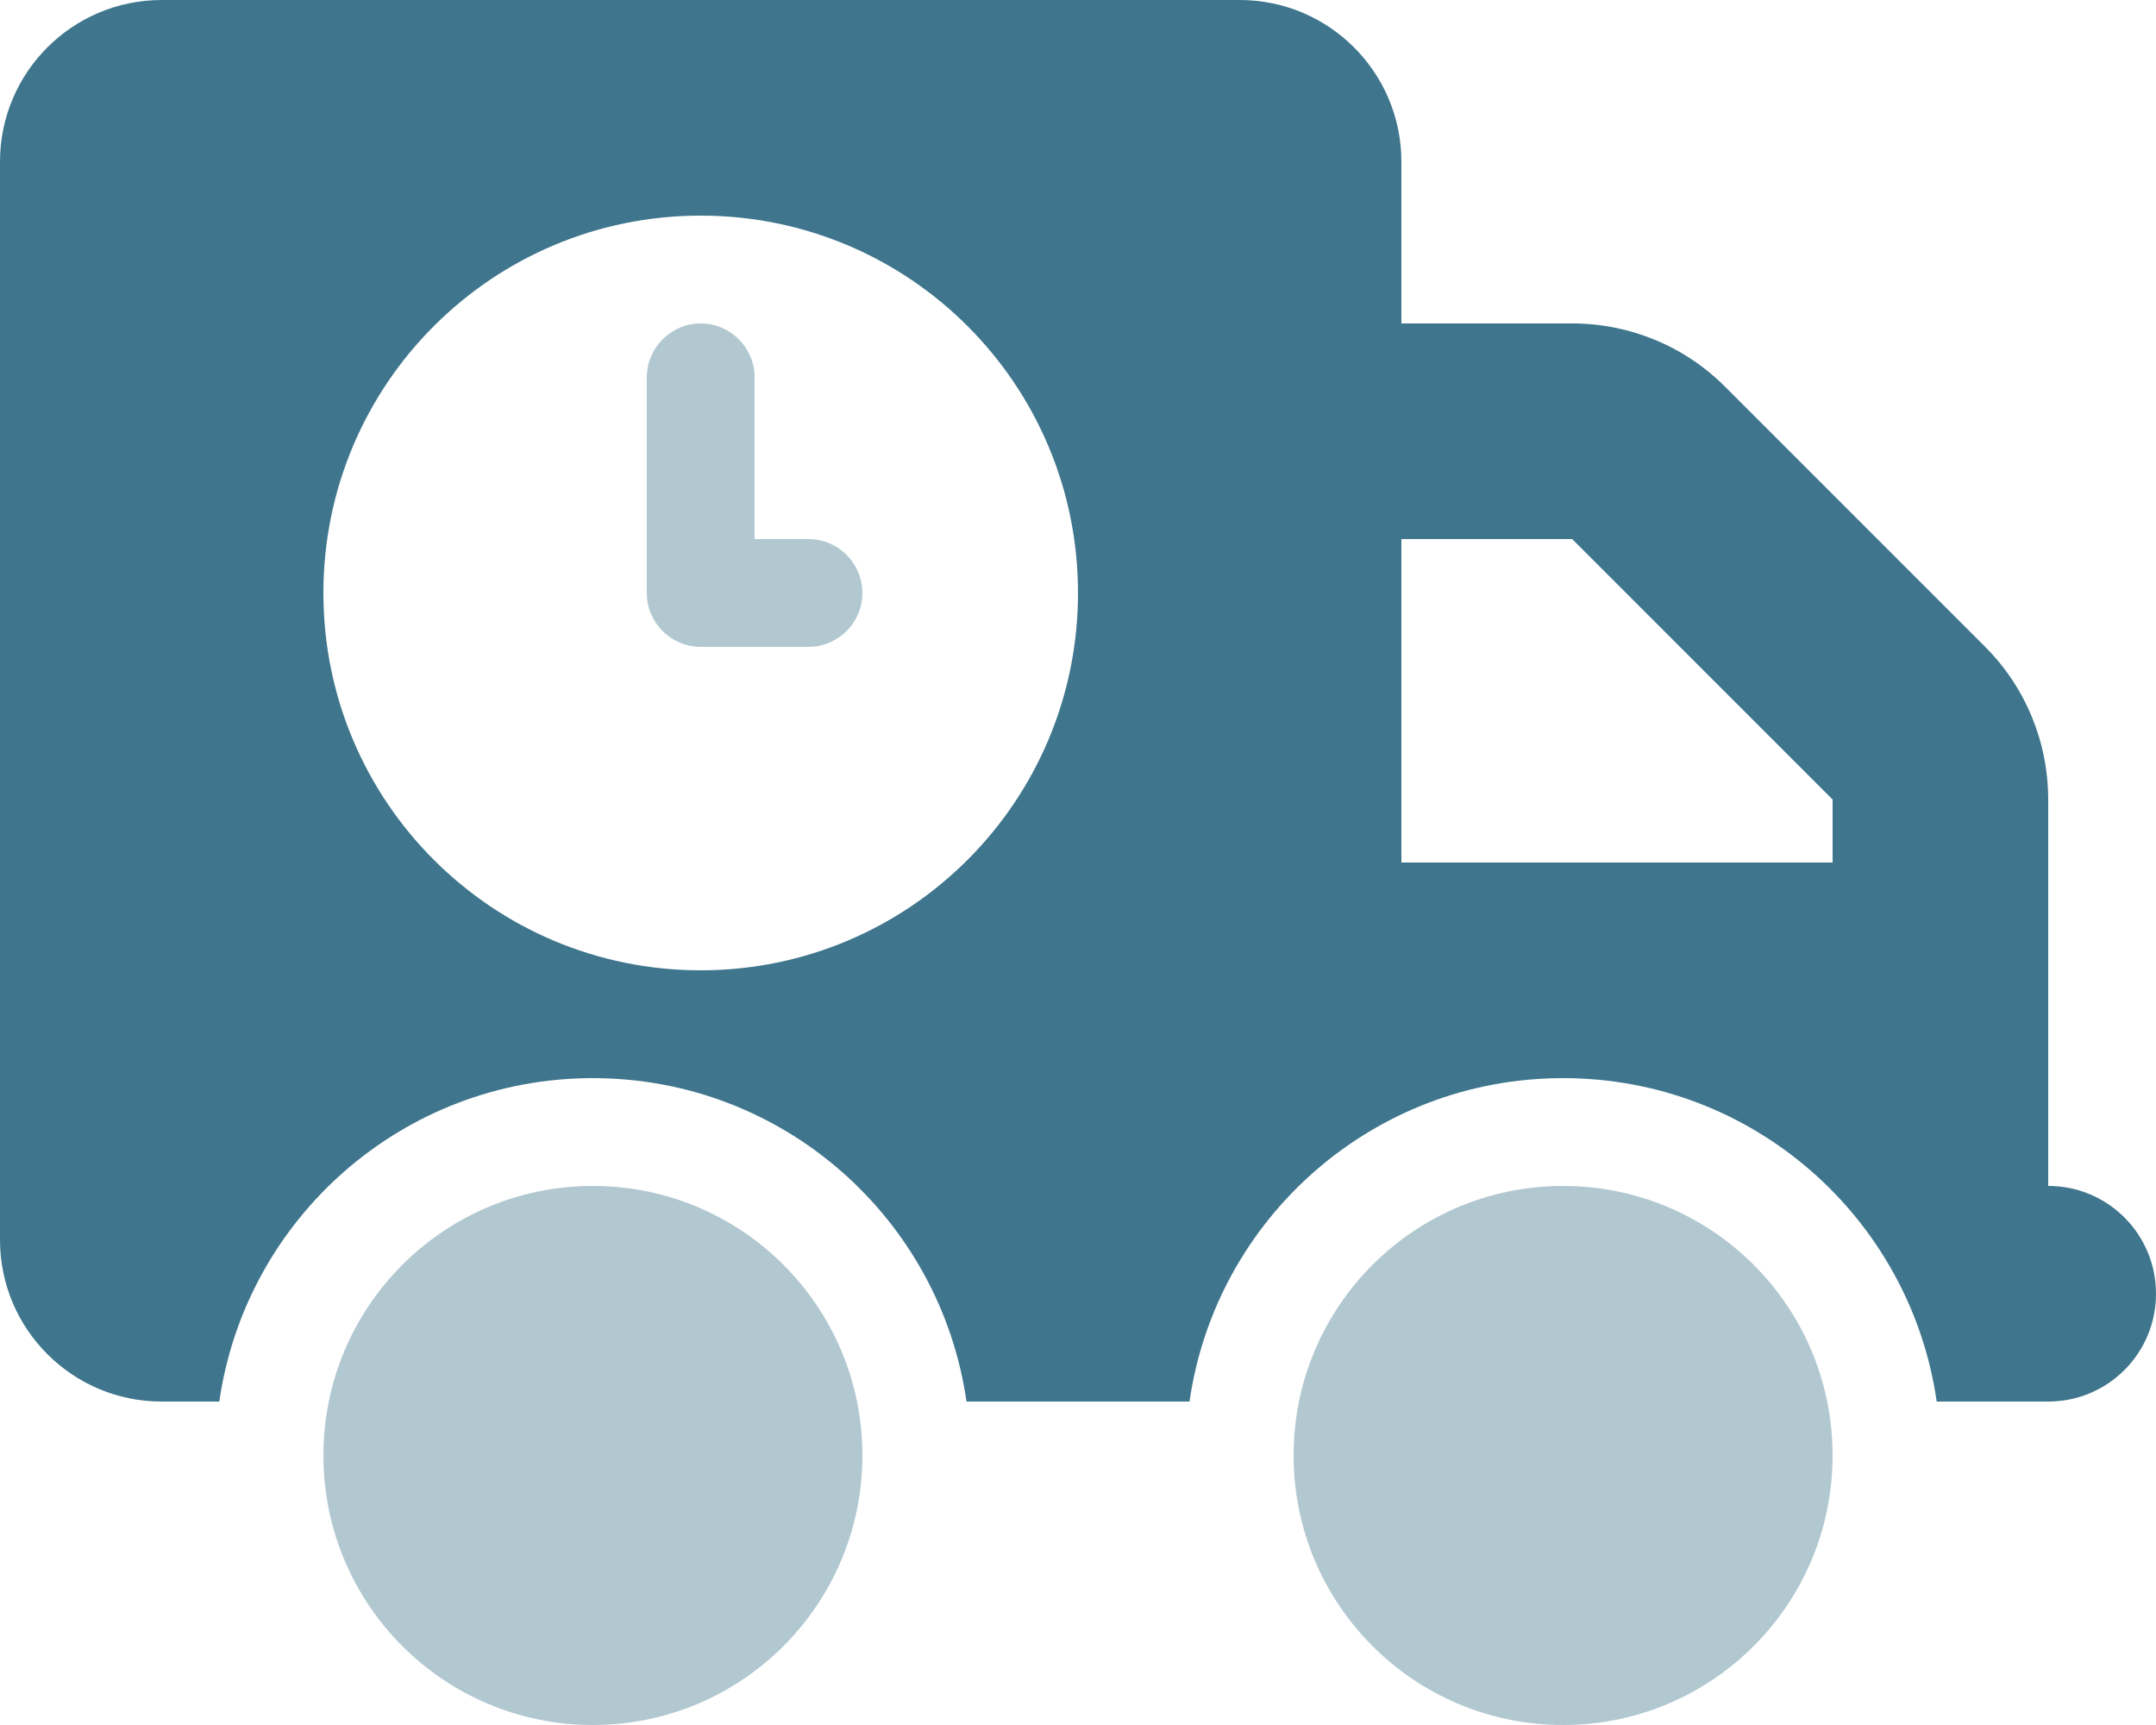
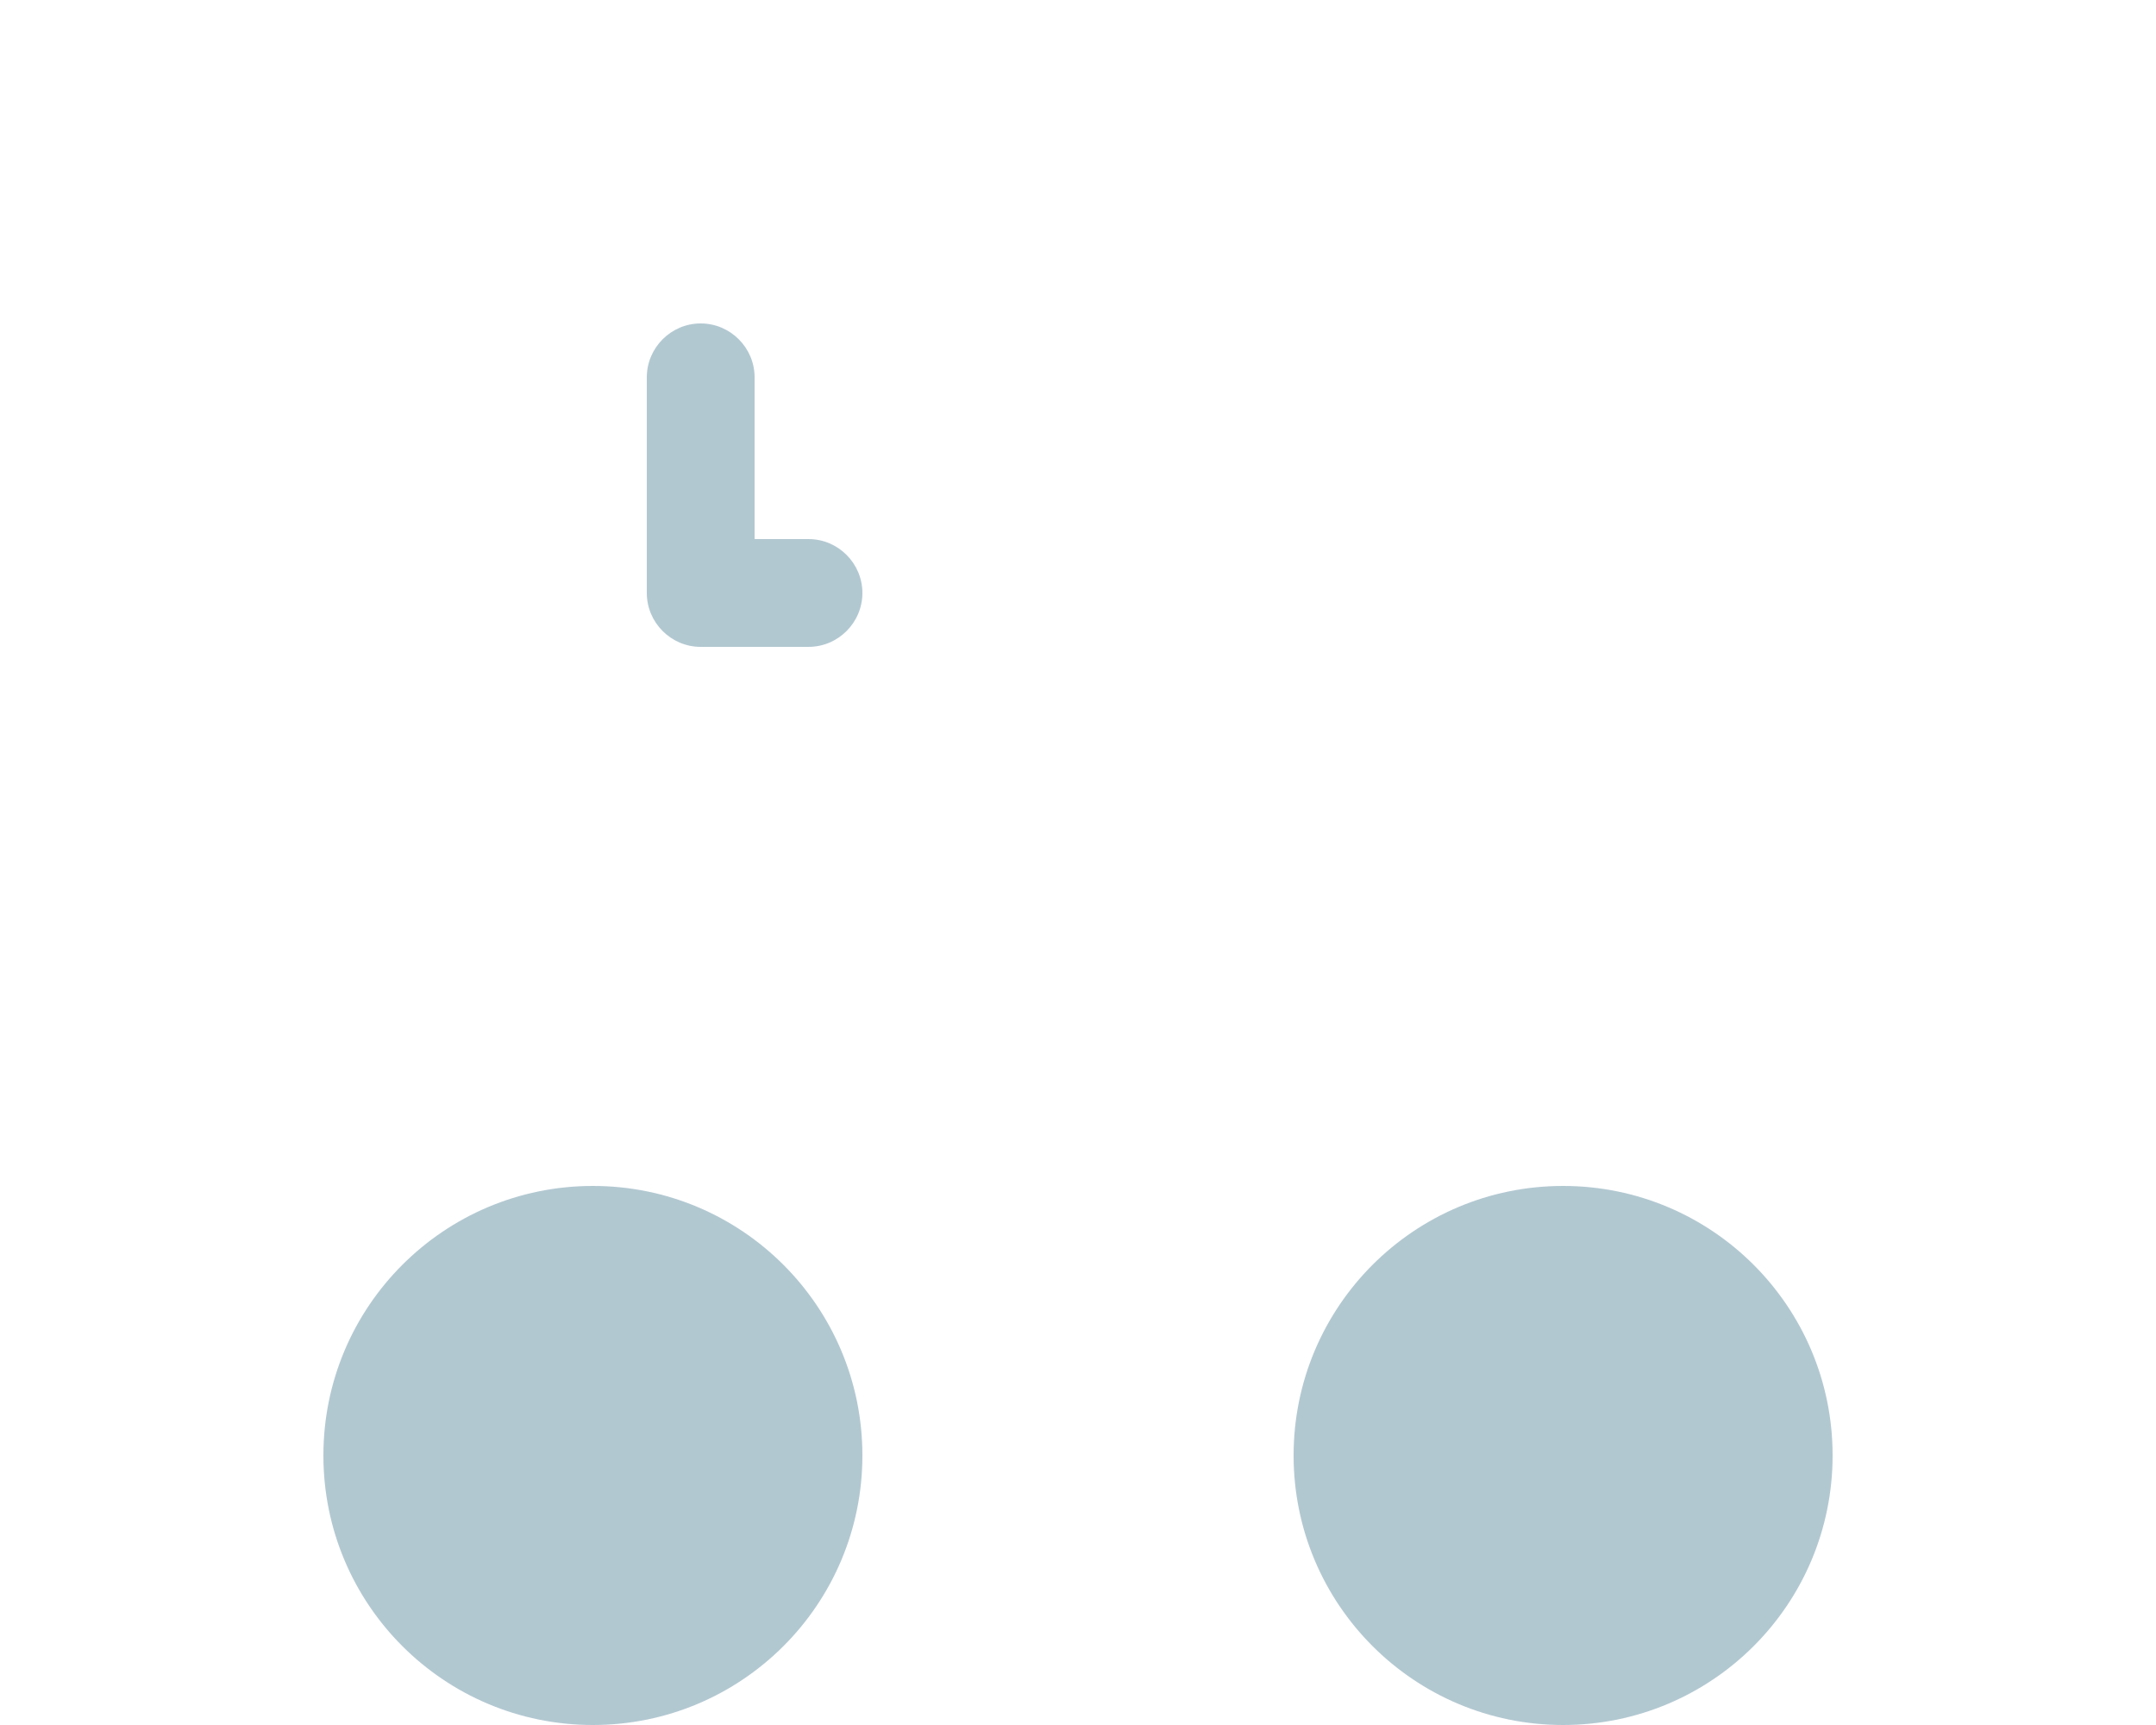
<svg xmlns="http://www.w3.org/2000/svg" version="1.1" x="0px" y="0px" viewBox="0 0 640 512" style="enable-background:new 0 0 640 512;" xml:space="preserve">
  <style type="text/css">
	.st0{display:none;}
	.st1{display:inline;}
	.st2{fill:#3F768D;}
	.st3{opacity:0.4;fill:#3F768D;enable-background:new    ;}
</style>
  <g id="Layer_1" class="st0">
    <g class="st1">
-       <path class="st2" d="M381,96L186.1,22.9c-16.7-6.2-35.2-5.3-51.1,2.7L89.1,48.5C78,54.1,77.2,69.6,87.6,76.3l146.9,94.5L136,221.1    l-58.2-25.9c-8.7-3.9-18.8-3.7-27.3,0.6l-32.2,16.1c-9.3,4.7-11.8,16.8-5,24.7l73.1,85.3c6.1,7.1,15,11.2,24.3,11.2h137.7    c5,0,9.9-1.2,14.3-3.4l272.9-136.4c46.5-23.3,82.5-63.3,100.8-112c9.5-25.2-9.2-52.2-36.2-52.2h-57.4c-20.2,0-40.2,4.8-58.2,14    L381,96z" />
      <path class="st3" d="M0,461.1c0-17.7,14.3-32,32-32h576c17.7,0,32,14.3,32,32s-14.3,32-32,32H32C14.3,493.1,0,478.8,0,461.1z" />
    </g>
  </g>
  <g id="Layer_2" class="st0">
    <g class="st1">
      <path class="st2" d="M64,48c0-26.5,21.5-48,48-48h256c26.5,0,48,21.5,48,48v48h50.7c17,0,33.3,6.7,45.3,18.7l77.3,77.3    c12,12,18.7,28.3,18.7,45.3V256v32v64c17.7,0,32,14.3,32,32s-14.3,32-32,32h-32h-1.1c-7.8-54.3-54.4-96-110.9-96    s-103.1,41.7-110.9,96h-66.2c-7.8-54.3-54.4-96-110.9-96c-48.1,0-89.2,30.4-105,73c-4.4-7.3-7-15.8-7-25V256h144    c8.8,0,16-7.2,16-16s-7.2-16-16-16H64v-32h176c8.8,0,16-7.2,16-16s-7.2-16-16-16H64v-32h208c8.8,0,16-7.2,16-16s-7.2-16-16-16H64    V48z M416,256h128v-18.7L466.7,160H416V256z" />
      <path class="st3" d="M288,112c0,8.8-7.2,16-16,16H16c-8.8,0-16-7.2-16-16s7.2-16,16-16h256C280.8,96,288,103.2,288,112z M240,160    c8.8,0,16,7.2,16,16s-7.2,16-16,16H48c-8.8,0-16-7.2-16-16s7.2-16,16-16H240z M208,224c8.8,0,16,7.2,16,16s-7.2,16-16,16H16    c-8.8,0-16-7.2-16-16s7.2-16,16-16H208z M96,432c0-44.2,35.8-80,80-80s80,35.8,80,80s-35.8,80-80,80S96,476.2,96,432z M384,432    c0-44.2,35.8-80,80-80s80,35.8,80,80s-35.8,80-80,80S384,476.2,384,432z" />
    </g>
  </g>
  <g id="Layer_3">
    <g>
-       <path class="st2" d="M0,48C0,21.5,21.5,0,48,0h320c26.5,0,48,21.5,48,48v48h50.7c17,0,33.3,6.7,45.3,18.7l77.3,77.3    c12,12,18.7,28.3,18.7,45.3V256v32v64c17.7,0,32,14.3,32,32s-14.3,32-32,32h-32h-1.1c-7.8-54.3-54.4-96-110.9-96    s-103.1,41.7-110.9,96h-66.2c-7.8-54.3-54.4-96-110.9-96S72.9,361.7,65.1,416H48c-26.5,0-48-21.5-48-48V48z M416,256h128v-18.7    L466.7,160H416V256z M208,288c61.9,0,112-50.1,112-112S269.9,64,208,64S96,114.1,96,176S146.1,288,208,288z" />
      <path class="st3" d="M224,112v48h16c8.8,0,16,7.2,16,16s-7.2,16-16,16h-32c-8.8,0-16-7.2-16-16v-64c0-8.8,7.2-16,16-16    S224,103.2,224,112z M96,432c0-44.2,35.8-80,80-80s80,35.8,80,80s-35.8,80-80,80S96,476.2,96,432z M384,432c0-44.2,35.8-80,80-80    s80,35.8,80,80s-35.8,80-80,80S384,476.2,384,432z" />
    </g>
  </g>
</svg>